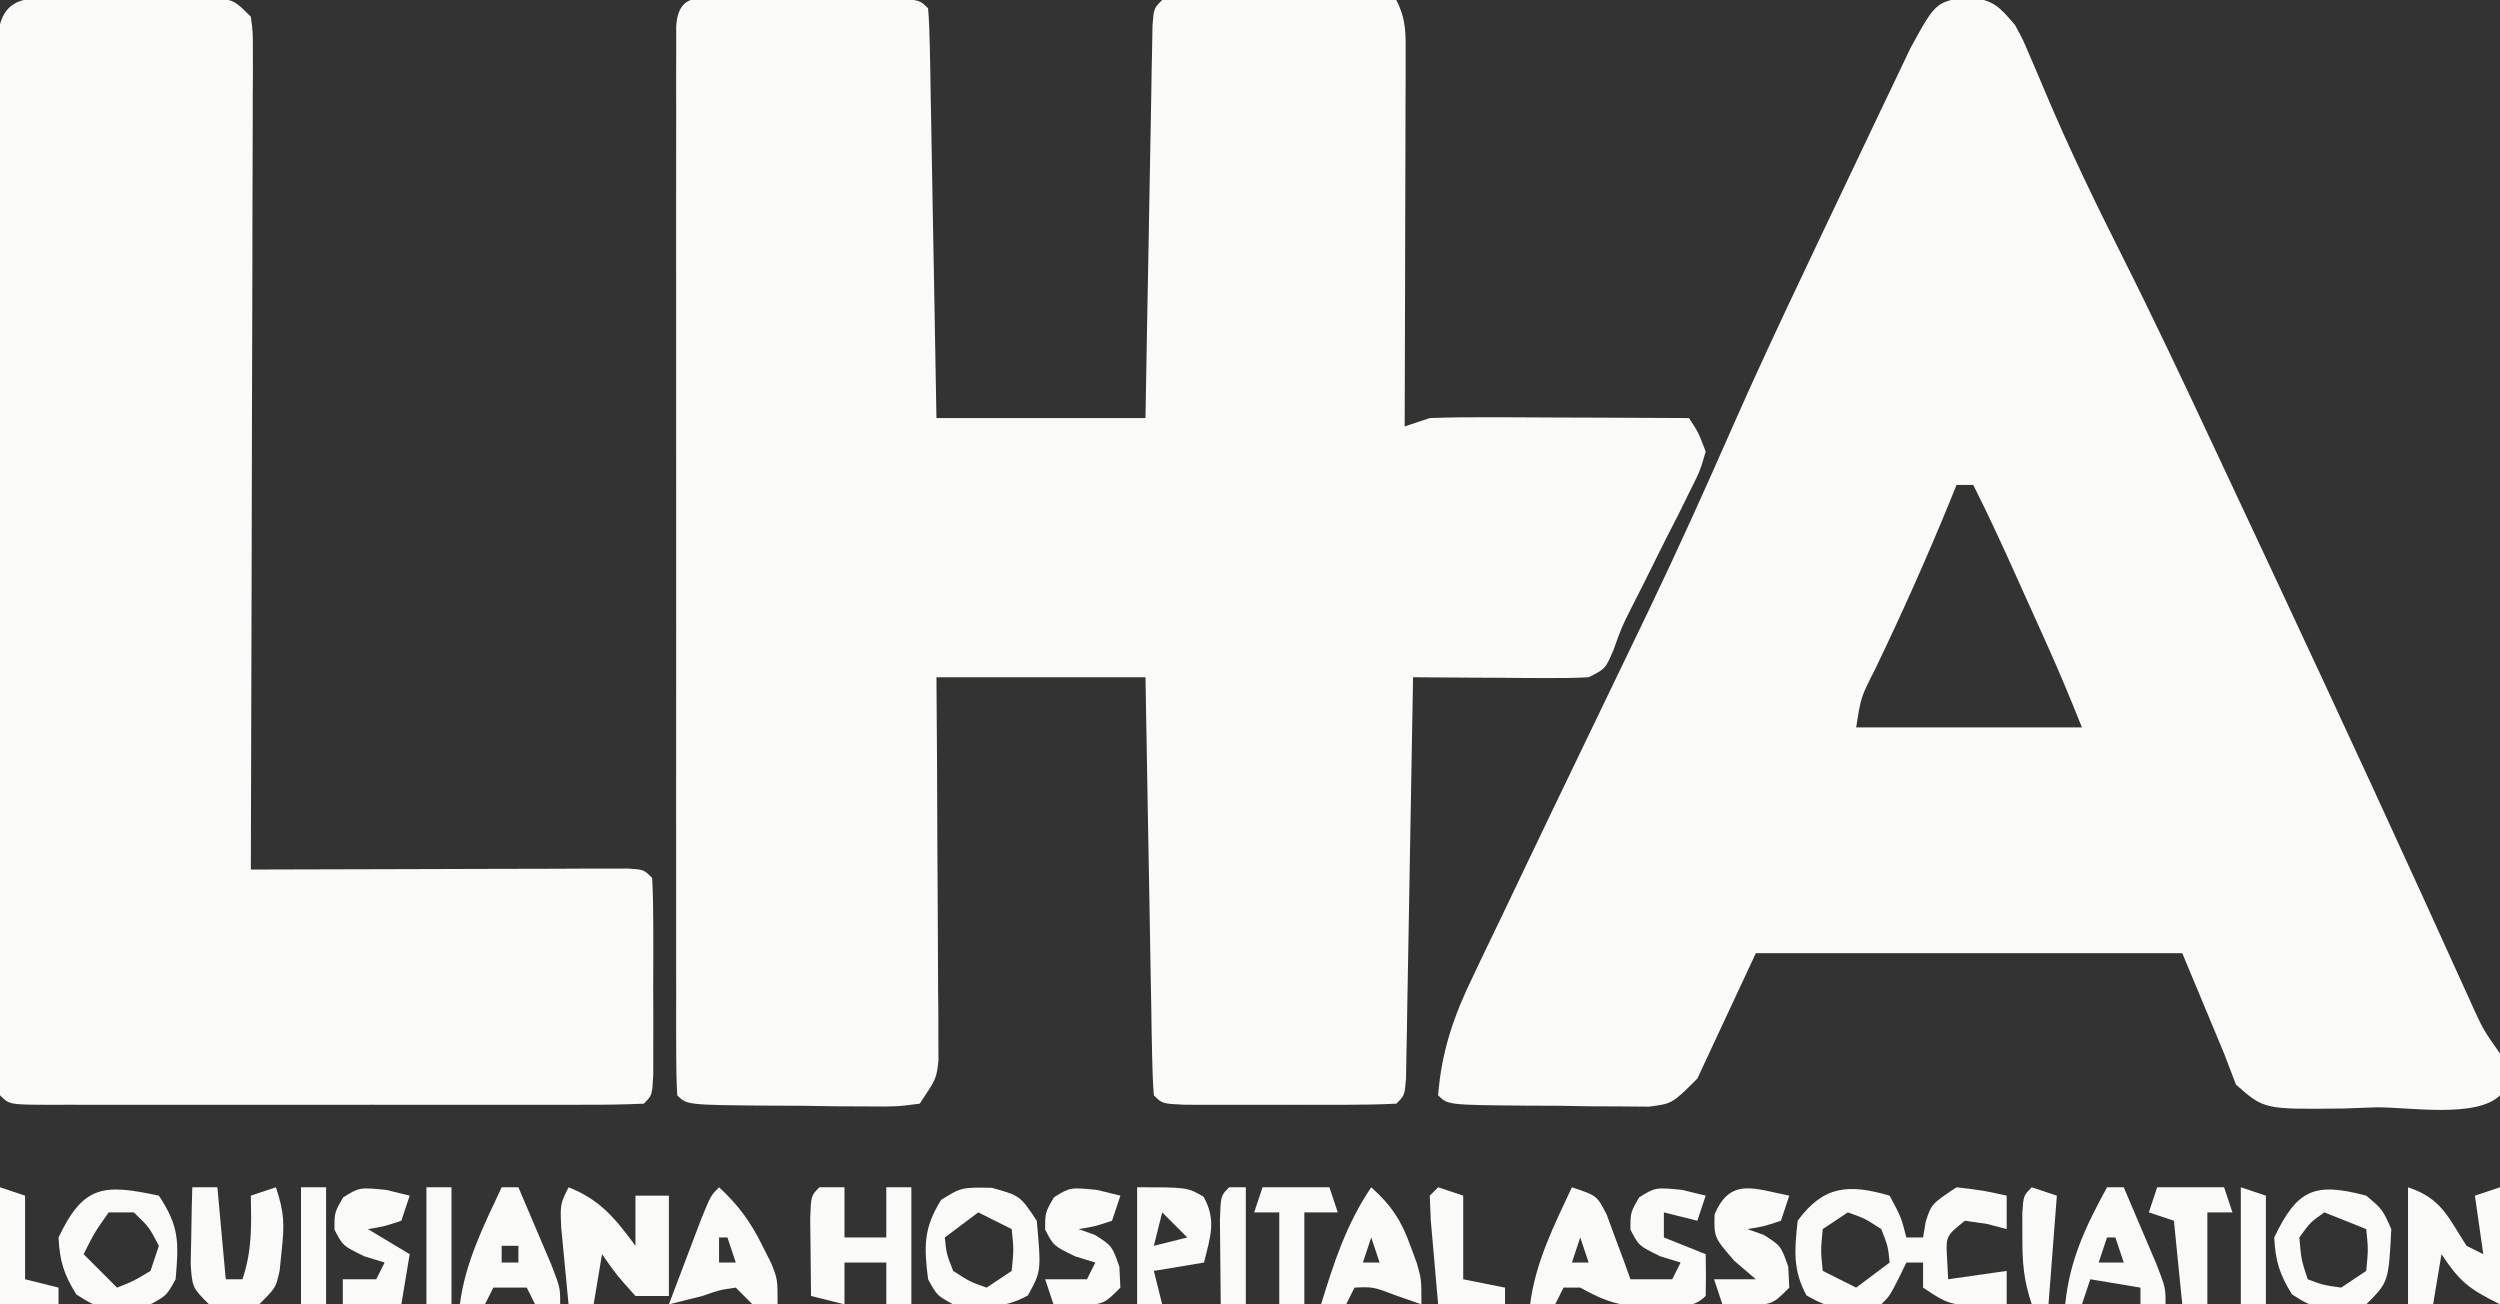
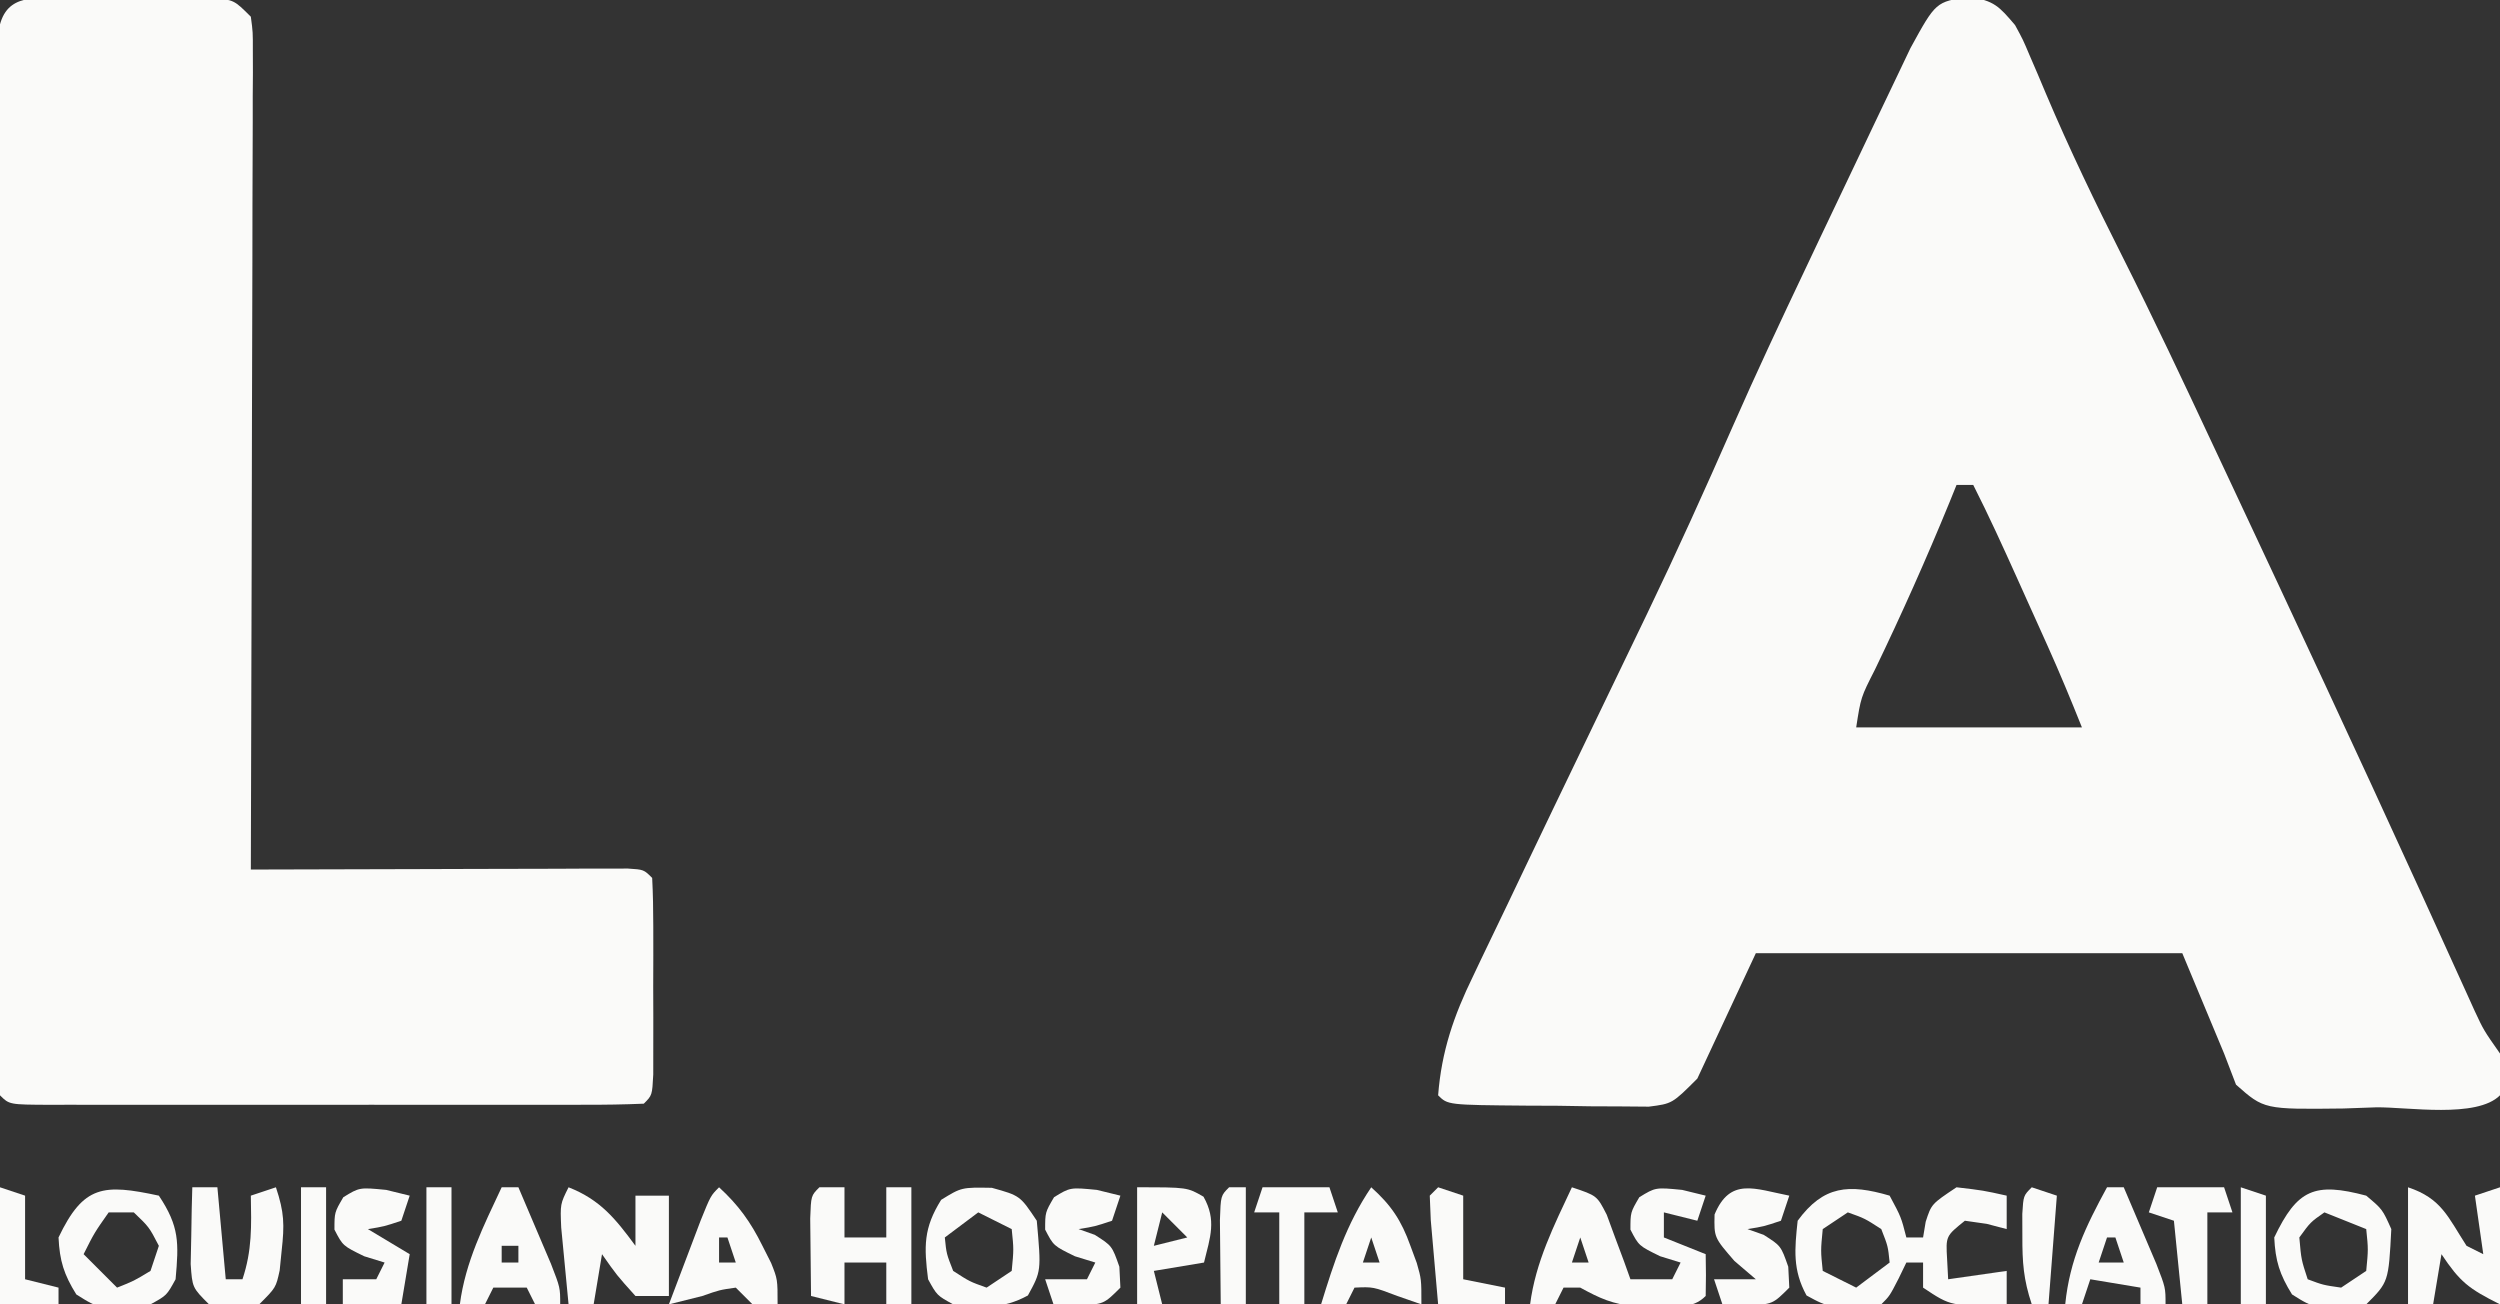
<svg xmlns="http://www.w3.org/2000/svg" version="1.1" width="299" height="156">
  <rect width="100%" height="100%" fill="#333333" stroke="none" />
-   <path d="M0 0 C1.256 -0.001 2.511 -0.003 3.805 -0.004 C4.462 -0.002 5.119 0 5.796 0.002 C7.804 0.008 9.812 0.002 11.82 -0.004 C13.076 -0.003 14.331 -0.001 15.625 0 C16.786 0.001 17.948 0.002 19.145 0.003 C21.812 0.133 21.812 0.133 22.812 1.133 C22.935 2.667 22.99 4.206 23.018 5.744 C23.038 6.725 23.058 7.706 23.078 8.717 C23.095 9.784 23.112 10.85 23.129 11.949 C23.15 13.035 23.17 14.122 23.192 15.241 C23.257 18.726 23.316 22.21 23.375 25.695 C23.418 28.051 23.462 30.408 23.506 32.764 C23.614 38.553 23.713 44.343 23.812 50.133 C32.062 50.133 40.312 50.133 48.812 50.133 C48.873 46.607 48.934 43.082 48.996 39.449 C49.058 36.05 49.121 32.652 49.185 29.253 C49.228 26.883 49.27 24.513 49.31 22.143 C49.367 18.745 49.431 15.347 49.496 11.949 C49.513 10.883 49.53 9.816 49.547 8.717 C49.567 7.736 49.587 6.755 49.607 5.744 C49.623 4.876 49.638 4.008 49.654 3.113 C49.812 1.133 49.812 1.133 50.812 0.133 C52.885 0.045 54.961 0.026 57.035 0.035 C58.295 0.038 59.555 0.042 60.854 0.045 C62.194 0.053 63.535 0.062 64.875 0.07 C66.219 0.075 67.564 0.08 68.908 0.084 C72.21 0.096 75.511 0.112 78.812 0.133 C80.032 2.572 79.933 4.132 79.926 6.858 C79.926 8.329 79.926 8.329 79.926 9.83 C79.921 10.892 79.915 11.953 79.91 13.047 C79.909 14.132 79.907 15.216 79.906 16.334 C79.9 19.809 79.888 23.283 79.875 26.758 C79.87 29.109 79.865 31.461 79.861 33.812 C79.85 39.586 79.834 45.359 79.812 51.133 C80.802 50.803 81.793 50.473 82.812 50.133 C85.169 50.049 87.528 50.026 89.887 50.035 C90.912 50.037 90.912 50.037 91.959 50.039 C94.139 50.045 96.32 50.058 98.5 50.07 C99.98 50.075 101.46 50.08 102.939 50.084 C106.564 50.095 110.188 50.112 113.812 50.133 C114.933 51.832 114.933 51.832 115.812 54.133 C115.153 56.435 115.153 56.435 113.891 58.941 C113.442 59.853 112.993 60.765 112.531 61.705 C112.047 62.651 111.562 63.596 111.062 64.57 C110.129 66.443 109.197 68.317 108.266 70.191 C107.844 71.02 107.423 71.848 106.989 72.701 C105.758 75.151 105.758 75.151 104.784 77.879 C103.812 80.133 103.812 80.133 101.812 81.133 C100.218 81.217 98.62 81.24 97.023 81.23 C96.082 81.227 95.141 81.224 94.172 81.221 C93.187 81.212 92.202 81.204 91.188 81.195 C90.195 81.191 89.202 81.186 88.18 81.182 C85.724 81.17 83.268 81.153 80.812 81.133 C80.802 81.757 80.792 82.381 80.781 83.024 C80.673 89.496 80.559 95.968 80.44 102.44 C80.397 104.858 80.355 107.277 80.315 109.695 C80.258 113.163 80.194 116.63 80.129 120.098 C80.112 121.186 80.095 122.275 80.078 123.396 C80.058 124.397 80.038 125.398 80.018 126.429 C80.002 127.315 79.987 128.201 79.971 129.114 C79.812 131.133 79.812 131.133 78.812 132.133 C76.752 132.233 74.688 132.264 72.625 132.266 C71.369 132.267 70.114 132.268 68.82 132.27 C68.163 132.267 67.506 132.265 66.829 132.263 C64.821 132.258 62.813 132.263 60.805 132.27 C58.921 132.268 58.921 132.268 57 132.266 C55.839 132.264 54.677 132.263 53.48 132.262 C50.812 132.133 50.812 132.133 49.812 131.133 C49.69 129.568 49.635 127.998 49.607 126.429 C49.577 124.928 49.577 124.928 49.547 123.396 C49.53 122.308 49.513 121.219 49.496 120.098 C49.475 118.989 49.455 117.881 49.433 116.739 C49.368 113.183 49.309 109.627 49.25 106.07 C49.207 103.666 49.163 101.262 49.119 98.857 C49.011 92.949 48.912 87.041 48.812 81.133 C40.562 81.133 32.312 81.133 23.812 81.133 C23.836 84.563 23.859 87.993 23.883 91.527 C23.898 94.844 23.911 98.16 23.922 101.476 C23.932 103.783 23.946 106.091 23.963 108.399 C23.988 111.712 23.999 115.026 24.008 118.34 C24.018 119.374 24.028 120.409 24.039 121.475 C24.039 122.435 24.039 123.396 24.04 124.386 C24.044 125.232 24.048 126.078 24.053 126.95 C23.812 129.133 23.812 129.133 21.812 132.133 C19.031 132.489 19.031 132.489 15.527 132.461 C14.275 132.456 13.023 132.451 11.732 132.445 C10.418 132.425 9.104 132.404 7.75 132.383 C6.432 132.378 5.114 132.373 3.756 132.367 C-6.034 132.286 -6.034 132.286 -7.188 131.133 C-7.286 129.452 -7.314 127.767 -7.314 126.084 C-7.317 124.99 -7.32 123.896 -7.323 122.77 C-7.321 121.559 -7.319 120.349 -7.317 119.102 C-7.319 117.835 -7.32 116.569 -7.322 115.264 C-7.327 111.78 -7.325 108.297 -7.322 104.814 C-7.319 101.176 -7.322 97.538 -7.323 93.9 C-7.325 87.79 -7.323 81.68 -7.318 75.57 C-7.312 68.497 -7.314 61.423 -7.32 54.349 C-7.324 48.286 -7.325 42.223 -7.322 36.161 C-7.321 32.535 -7.321 28.909 -7.324 25.283 C-7.327 21.244 -7.322 17.204 -7.317 13.164 C-7.319 11.954 -7.321 10.743 -7.323 9.496 C-7.32 8.402 -7.317 7.309 -7.314 6.182 C-7.314 5.225 -7.314 4.269 -7.313 3.283 C-7.051 -1.208 -3.791 0.004 0 0 Z " fill="#FAFAF9" transform="translate(88.188,-0.133)" />
  <path d="M0 0 C2.993 0.449 3.576 1.117 5.5 3.375 C6.448 5.114 6.448 5.114 7.262 7.043 C7.577 7.773 7.892 8.503 8.217 9.256 C8.537 10.017 8.857 10.778 9.188 11.562 C11.993 18.19 15.095 24.623 18.334 31.045 C22.089 38.508 25.646 46.059 29.188 53.625 C29.884 55.11 30.581 56.595 31.278 58.08 C38.81 74.136 46.323 90.202 53.68 106.34 C54.187 107.451 54.693 108.562 55.216 109.707 C56.171 111.805 57.125 113.904 58.075 116.004 C58.498 116.932 58.92 117.86 59.355 118.816 C59.723 119.628 60.091 120.439 60.469 121.276 C61.549 123.59 61.549 123.59 63.5 126.375 C63.688 129 63.688 129 63.5 131.375 C60.708 134.167 52.441 132.759 48.688 132.812 C47.39 132.858 46.093 132.904 44.756 132.951 C35.279 133.064 35.279 133.064 31.926 130.098 C31.455 128.869 30.985 127.641 30.5 126.375 C28.85 122.415 27.2 118.455 25.5 114.375 C8.67 114.375 -8.16 114.375 -25.5 114.375 C-27.81 119.325 -30.12 124.275 -32.5 129.375 C-35.5 132.375 -35.5 132.375 -38.303 132.731 C-39.967 132.717 -39.967 132.717 -41.664 132.703 C-43.47 132.695 -43.47 132.695 -45.312 132.688 C-46.571 132.667 -47.829 132.646 -49.125 132.625 C-50.391 132.62 -51.657 132.615 -52.961 132.609 C-62.346 132.529 -62.346 132.529 -63.5 131.375 C-63.095 126.105 -61.618 121.832 -59.324 117.133 C-58.842 116.117 -58.842 116.117 -58.351 115.081 C-57.305 112.883 -56.246 110.692 -55.188 108.5 C-54.457 106.971 -53.728 105.442 -53 103.912 C-50.845 99.394 -48.674 94.884 -46.5 90.375 C-45.899 89.127 -45.298 87.88 -44.698 86.632 C-40.167 77.222 -40.167 77.222 -38.529 73.827 C-34.962 66.409 -31.58 58.922 -28.27 51.387 C-25.46 44.996 -22.496 38.68 -19.5 32.375 C-18.965 31.243 -18.429 30.112 -17.878 28.946 C-16.327 25.67 -14.769 22.398 -13.206 19.128 C-12.571 17.799 -11.939 16.469 -11.31 15.138 C-10.416 13.25 -9.513 11.367 -8.609 9.484 C-8.083 8.381 -7.557 7.277 -7.015 6.14 C-3.978 0.597 -3.978 0.597 0 0 Z M-1.5 58.375 C-1.78 59.067 -2.059 59.759 -2.348 60.473 C-5.121 67.242 -8.087 73.885 -11.264 80.473 C-12.944 83.776 -12.944 83.776 -13.5 87.375 C-4.59 87.375 4.32 87.375 13.5 87.375 C12.186 84.091 10.855 80.872 9.406 77.652 C8.82 76.35 8.82 76.35 8.223 75.021 C7.617 73.681 7.617 73.681 7 72.312 C6.597 71.415 6.193 70.517 5.777 69.592 C4.078 65.819 2.372 62.066 0.5 58.375 C-0.16 58.375 -0.82 58.375 -1.5 58.375 Z " fill="#FAFAF9" transform="translate(235.5,-0.375)" />
  <path d="M0 0 C1.158 -0.003 2.315 -0.005 3.508 -0.008 C4.722 -0 5.936 0.008 7.188 0.016 C8.402 0.008 9.616 0 10.867 -0.008 C12.604 -0.004 12.604 -0.004 14.375 0 C15.441 0.002 16.507 0.005 17.605 0.007 C20.188 0.266 20.188 0.266 22.188 2.266 C22.434 4.105 22.434 4.105 22.428 6.378 C22.431 7.239 22.434 8.1 22.436 8.988 C22.429 9.934 22.422 10.881 22.415 11.856 C22.415 12.851 22.415 13.846 22.415 14.872 C22.414 18.172 22.398 21.473 22.383 24.773 C22.379 27.057 22.376 29.341 22.374 31.625 C22.367 37.646 22.347 43.666 22.325 49.686 C22.304 55.826 22.295 61.966 22.285 68.105 C22.264 80.159 22.23 92.212 22.188 104.266 C22.774 104.263 23.361 104.261 23.965 104.259 C30.048 104.237 36.13 104.222 42.213 104.211 C44.486 104.206 46.759 104.199 49.031 104.19 C52.291 104.178 55.55 104.172 58.809 104.168 C59.832 104.163 60.854 104.158 61.908 104.152 C62.849 104.152 63.79 104.152 64.76 104.152 C65.592 104.15 66.425 104.148 67.283 104.145 C69.188 104.266 69.188 104.266 70.188 105.266 C70.287 107.18 70.318 109.098 70.32 111.016 C70.322 112.181 70.323 113.346 70.324 114.547 C70.32 115.774 70.316 117.001 70.312 118.266 C70.316 119.493 70.32 120.72 70.324 121.984 C70.323 123.15 70.322 124.315 70.32 125.516 C70.319 126.593 70.318 127.671 70.317 128.781 C70.188 131.266 70.188 131.266 69.188 132.266 C66.82 132.366 64.481 132.402 62.113 132.395 C61.004 132.398 61.004 132.398 59.871 132.4 C57.414 132.405 54.957 132.402 52.5 132.398 C50.8 132.399 49.1 132.4 47.4 132.401 C43.832 132.403 40.264 132.401 36.696 132.396 C32.113 132.39 27.529 132.394 22.945 132.4 C19.433 132.403 15.921 132.402 12.409 132.399 C10.719 132.399 9.028 132.4 7.338 132.402 C4.979 132.404 2.62 132.401 0.262 132.395 C-0.444 132.397 -1.149 132.399 -1.876 132.401 C-6.698 132.38 -6.698 132.38 -7.812 131.266 C-7.913 129.6 -7.943 127.93 -7.946 126.261 C-7.95 125.178 -7.955 124.094 -7.959 122.977 C-7.959 121.777 -7.958 120.578 -7.958 119.342 C-7.961 118.087 -7.964 116.832 -7.968 115.539 C-7.977 112.086 -7.979 108.634 -7.98 105.181 C-7.981 102.303 -7.984 99.425 -7.988 96.548 C-7.996 89.76 -7.999 82.973 -7.998 76.185 C-7.997 69.174 -8.008 62.163 -8.024 55.152 C-8.037 49.14 -8.042 43.129 -8.041 37.118 C-8.041 33.524 -8.044 29.931 -8.055 26.337 C-8.066 22.331 -8.061 18.325 -8.055 14.319 C-8.061 13.121 -8.067 11.924 -8.072 10.69 C-8.068 9.603 -8.064 8.516 -8.06 7.397 C-8.061 5.975 -8.061 5.975 -8.061 4.524 C-7.511 -0.47 -4.194 0.009 0 0 Z " fill="#FAFAF9" transform="translate(7.812,-0.266)" />
  <path d="M0 0 C1.375 2.562 1.375 2.562 2 5 C2.66 5 3.32 5 4 5 C4.103 4.381 4.206 3.763 4.312 3.125 C5 1 5 1 8 -1 C11.188 -0.625 11.188 -0.625 14 0 C14 1.32 14 2.64 14 4 C13.216 3.794 12.432 3.587 11.625 3.375 C10.326 3.189 10.326 3.189 9 3 C6.713 4.839 6.713 4.839 6.875 7.625 C6.916 8.409 6.957 9.193 7 10 C10.465 9.505 10.465 9.505 14 9 C14 10.32 14 11.64 14 13 C7.375 13.25 7.375 13.25 4 11 C4 10.01 4 9.02 4 8 C3.34 8 2.68 8 2 8 C1.691 8.639 1.381 9.279 1.062 9.938 C0 12 0 12 -1 13 C-7.167 13.457 -7.167 13.457 -9.938 11.938 C-11.614 8.88 -11.365 6.409 -11 3 C-7.906 -1.219 -4.89 -1.426 0 0 Z M-5 2 C-5.99 2.66 -6.98 3.32 -8 4 C-8.25 6.584 -8.25 6.584 -8 9 C-6.02 9.99 -6.02 9.99 -4 11 C-2.68 10.01 -1.36 9.02 0 8 C-0.195 6.05 -0.195 6.05 -1 4 C-2.984 2.716 -2.984 2.716 -5 2 Z " fill="#FAFAF9" transform="translate(226,143)" />
  <path d="M0 0 C3 1 3 1 4.168 3.285 C4.504 4.202 4.841 5.118 5.188 6.062 C5.532 6.982 5.876 7.901 6.23 8.848 C6.484 9.558 6.738 10.268 7 11 C8.65 11 10.3 11 12 11 C12.33 10.34 12.66 9.68 13 9 C12.196 8.752 11.391 8.505 10.562 8.25 C8 7 8 7 7 5.062 C7 3 7 3 8.062 1.188 C10 0 10 0 13.188 0.312 C14.116 0.539 15.044 0.766 16 1 C15.67 1.99 15.34 2.98 15 4 C13.68 3.67 12.36 3.34 11 3 C11 3.99 11 4.98 11 6 C12.65 6.66 14.3 7.32 16 8 C16.043 9.666 16.041 11.334 16 13 C14.353 14.647 12.447 14.171 10.188 14.188 C9.315 14.202 8.442 14.216 7.543 14.23 C4.873 13.988 3.324 13.275 1 12 C0.34 12 -0.32 12 -1 12 C-1.33 12.66 -1.66 13.32 -2 14 C-2.99 14 -3.98 14 -5 14 C-4.346 8.93 -2.145 4.58 0 0 Z M1 6 C0.67 6.99 0.34 7.98 0 9 C0.66 9 1.32 9 2 9 C1.67 8.01 1.34 7.02 1 6 Z " fill="#FAFAF9" transform="translate(188,142)" />
  <path d="M0 0 C3.795 1.491 5.61 3.757 8 7 C8 5.02 8 3.04 8 1 C9.32 1 10.64 1 12 1 C12 4.96 12 8.92 12 13 C10.68 13 9.36 13 8 13 C5.75 10.5 5.75 10.5 4 8 C3.67 9.98 3.34 11.96 3 14 C2.01 14 1.02 14 0 14 C-0.195 12.042 -0.38 10.084 -0.562 8.125 C-0.667 7.034 -0.771 5.944 -0.879 4.82 C-1 2 -1 2 0 0 Z " fill="#FAFAF9" transform="translate(68,142)" />
  <path d="M0 0 C2.463 3.695 2.39 5.633 2 10 C0.938 11.938 0.938 11.938 -1 13 C-6.987 13.641 -6.987 13.641 -9.875 11.812 C-11.354 9.43 -11.866 7.816 -12 5 C-9.004 -1.278 -6.638 -1.422 0 0 Z M-6 2 C-7.717 4.445 -7.717 4.445 -9 7 C-7.68 8.32 -6.36 9.64 -5 11 C-3 10.209 -3 10.209 -1 9 C-0.67 8.01 -0.34 7.02 0 6 C-1.167 3.75 -1.167 3.75 -3 2 C-3.99 2 -4.98 2 -6 2 Z " fill="#FAFAF9" transform="translate(19,143)" />
  <path d="M0 0 C3.375 0.938 3.375 0.938 5.375 3.938 C5.912 9.957 5.912 9.957 4.312 12.875 C1.255 14.552 -1.216 14.303 -4.625 13.938 C-6.562 12.875 -6.562 12.875 -7.625 10.938 C-8.124 7.017 -8.178 4.822 -6.062 1.438 C-3.625 -0.062 -3.625 -0.062 0 0 Z M-1.625 2.938 C-2.945 3.928 -4.265 4.918 -5.625 5.938 C-5.43 7.887 -5.43 7.887 -4.625 9.938 C-2.641 11.222 -2.641 11.222 -0.625 11.938 C0.365 11.277 1.355 10.617 2.375 9.938 C2.625 7.354 2.625 7.354 2.375 4.938 C1.055 4.277 -0.265 3.618 -1.625 2.938 Z " fill="#FAFAF9" transform="translate(118.625,142.062)" />
  <path d="M0 0 C0.99 0 1.98 0 3 0 C3 1.98 3 3.96 3 6 C4.65 6 6.3 6 8 6 C8 4.02 8 2.04 8 0 C8.99 0 9.98 0 11 0 C11 4.62 11 9.24 11 14 C10.01 14 9.02 14 8 14 C8 12.35 8 10.7 8 9 C6.35 9 4.7 9 3 9 C3 10.65 3 12.3 3 14 C1.68 13.67 0.36 13.34 -1 13 C-1.027 11.021 -1.046 9.042 -1.062 7.062 C-1.074 5.96 -1.086 4.858 -1.098 3.723 C-1 1 -1 1 0 0 Z " fill="#FAFAF9" transform="translate(98,142)" />
  <path d="M0 0 C1.938 1.625 1.938 1.625 3 4 C2.673 10.327 2.673 10.327 0 13 C-6.121 13.556 -6.121 13.556 -8.875 11.812 C-10.354 9.43 -10.866 7.816 -11 5 C-8.245 -0.773 -6.172 -1.637 0 0 Z M-5 2 C-6.666 3.165 -6.666 3.165 -8 5 C-7.77 7.655 -7.77 7.655 -7 10 C-5.153 10.692 -5.153 10.692 -3 11 C-2.01 10.34 -1.02 9.68 0 9 C0.25 6.416 0.25 6.416 0 4 C-2.475 3.01 -2.475 3.01 -5 2 Z " fill="#FAFAF9" transform="translate(283,143)" />
  <path d="M0 0 C4.006 1.335 4.757 3.528 7 7 C7.66 7.33 8.32 7.66 9 8 C8.67 5.69 8.34 3.38 8 1 C8.99 0.67 9.98 0.34 11 0 C11 4.62 11 9.24 11 14 C7.233 12.117 6.206 11.309 4 8 C3.67 9.98 3.34 11.96 3 14 C2.01 14 1.02 14 0 14 C0 9.38 0 4.76 0 0 Z " fill="#FAFAF9" transform="translate(288,142)" />
  <path d="M0 0 C0.99 0 1.98 0 3 0 C3.33 3.63 3.66 7.26 4 11 C4.66 11 5.32 11 6 11 C7.158 7.527 7.069 4.639 7 1 C7.99 0.67 8.98 0.34 10 0 C11.007 3.021 11.029 4.471 10.688 7.562 C10.57 8.74 10.57 8.74 10.449 9.941 C10 12 10 12 8 14 C5 14.25 5 14.25 2 14 C0 12 0 12 -0.195 9.18 C-0.172 8.089 -0.149 6.999 -0.125 5.875 C-0.107 4.779 -0.089 3.684 -0.07 2.555 C-0.047 1.712 -0.024 0.869 0 0 Z " fill="#FAFAF9" transform="translate(23,142)" />
  <path d="M0 0 C2.333 2.139 3.787 4.167 5.188 7 C5.532 7.681 5.876 8.361 6.23 9.062 C7 11 7 11 7 14 C6.01 14 5.02 14 4 14 C3.34 13.34 2.68 12.68 2 12 C0.059 12.276 0.059 12.276 -2 13 C-3.332 13.339 -4.665 13.673 -6 14 C-5.191 11.853 -4.378 9.707 -3.562 7.562 C-3.11 6.368 -2.658 5.173 -2.191 3.941 C-1 1 -1 1 0 0 Z M0 6 C0 6.99 0 7.98 0 9 C0.66 9 1.32 9 2 9 C1.67 8.01 1.34 7.02 1 6 C0.67 6 0.34 6 0 6 Z " fill="#FAFAF9" transform="translate(86,142)" />
  <path d="M0 0 C0.66 0 1.32 0 2 0 C2.838 1.956 3.67 3.915 4.5 5.875 C4.964 6.966 5.428 8.056 5.906 9.18 C7 12 7 12 7 14 C6.01 14 5.02 14 4 14 C3.67 13.34 3.34 12.68 3 12 C1.68 12 0.36 12 -1 12 C-1.33 12.66 -1.66 13.32 -2 14 C-2.99 14 -3.98 14 -5 14 C-4.346 8.93 -2.145 4.58 0 0 Z M0 7 C0 7.66 0 8.32 0 9 C0.66 9 1.32 9 2 9 C2 8.34 2 7.68 2 7 C1.34 7 0.68 7 0 7 Z " fill="#FAFAF9" transform="translate(60,142)" />
  <path d="M0 0 C2.402 2.153 3.602 3.969 4.688 7 C5.065 8.021 5.065 8.021 5.449 9.062 C6 11 6 11 6 14 C5.051 13.67 4.103 13.34 3.125 13 C0.229 11.898 0.229 11.898 -2 12 C-2.33 12.66 -2.66 13.32 -3 14 C-3.99 14 -4.98 14 -6 14 C-4.459 8.985 -2.971 4.385 0 0 Z M0 6 C-0.33 6.99 -0.66 7.98 -1 9 C-0.34 9 0.32 9 1 9 C0.67 8.01 0.34 7.02 0 6 Z " fill="#FAFAF9" transform="translate(164,142)" />
  <path d="M0 0 C0.66 0 1.32 0 2 0 C2.838 1.956 3.67 3.915 4.5 5.875 C4.964 6.966 5.428 8.056 5.906 9.18 C7 12 7 12 7 14 C6.01 14 5.02 14 4 14 C4 13.34 4 12.68 4 12 C1.03 11.505 1.03 11.505 -2 11 C-2.33 11.99 -2.66 12.98 -3 14 C-3.66 14 -4.32 14 -5 14 C-4.465 8.652 -2.533 4.642 0 0 Z M0 6 C-0.33 6.99 -0.66 7.98 -1 9 C-0.01 9 0.98 9 2 9 C1.67 8.01 1.34 7.02 1 6 C0.67 6 0.34 6 0 6 Z " fill="#FAFAF9" transform="translate(252,142)" />
  <path d="M0 0 C6 0 6 0 7.938 1.125 C9.525 3.927 8.741 5.97 8 9 C6.02 9.33 4.04 9.66 2 10 C2.33 11.32 2.66 12.64 3 14 C2.01 14 1.02 14 0 14 C0 9.38 0 4.76 0 0 Z M3 3 C2.67 4.32 2.34 5.64 2 7 C3.32 6.67 4.64 6.34 6 6 C5.01 5.01 4.02 4.02 3 3 Z " fill="#FAFAF9" transform="translate(136,142)" />
  <path d="M0 0 C-0.33 0.99 -0.66 1.98 -1 3 C-3.062 3.688 -3.062 3.688 -5 4 C-4.361 4.227 -3.721 4.454 -3.062 4.688 C-1 6 -1 6 -0.125 8.5 C-0.084 9.325 -0.043 10.15 0 11 C-2 13 -2 13 -5.125 13.125 C-6.548 13.063 -6.548 13.063 -8 13 C-8.33 12.01 -8.66 11.02 -9 10 C-7.35 10 -5.7 10 -4 10 C-4.846 9.278 -5.691 8.556 -6.562 7.812 C-9 5 -9 5 -8.938 2.25 C-7.069 -2.234 -4.128 -0.808 0 0 Z " fill="#FAFAF9" transform="translate(214,143)" />
  <path d="M0 0 C1.392 0.34 1.392 0.34 2.812 0.688 C2.482 1.677 2.152 2.667 1.812 3.688 C-0.25 4.375 -0.25 4.375 -2.188 4.688 C-1.548 4.914 -0.909 5.141 -0.25 5.375 C1.812 6.688 1.812 6.688 2.688 9.188 C2.729 10.012 2.77 10.838 2.812 11.688 C0.812 13.688 0.812 13.688 -2.312 13.812 C-3.736 13.751 -3.736 13.751 -5.188 13.688 C-5.518 12.697 -5.848 11.707 -6.188 10.688 C-4.537 10.688 -2.888 10.688 -1.188 10.688 C-0.858 10.027 -0.527 9.367 -0.188 8.688 C-0.992 8.44 -1.796 8.193 -2.625 7.938 C-5.188 6.688 -5.188 6.688 -6.188 4.75 C-6.188 2.688 -6.188 2.688 -5.125 0.875 C-3.188 -0.312 -3.188 -0.312 0 0 Z " fill="#FAFAF9" transform="translate(131.188,142.312)" />
  <path d="M0 0 C1.392 0.34 1.392 0.34 2.812 0.688 C2.482 1.677 2.152 2.667 1.812 3.688 C-0.25 4.375 -0.25 4.375 -2.188 4.688 C-0.537 5.678 1.113 6.668 2.812 7.688 C2.482 9.668 2.152 11.648 1.812 13.688 C-0.497 13.688 -2.808 13.688 -5.188 13.688 C-5.188 12.697 -5.188 11.707 -5.188 10.688 C-3.868 10.688 -2.547 10.688 -1.188 10.688 C-0.858 10.027 -0.527 9.367 -0.188 8.688 C-0.992 8.44 -1.796 8.193 -2.625 7.938 C-5.188 6.688 -5.188 6.688 -6.188 4.75 C-6.188 2.688 -6.188 2.688 -5.125 0.875 C-3.188 -0.312 -3.188 -0.312 0 0 Z " fill="#FAFAF9" transform="translate(46.188,142.312)" />
  <path d="M0 0 C2.64 0 5.28 0 8 0 C8.33 0.99 8.66 1.98 9 3 C8.01 3 7.02 3 6 3 C6 6.63 6 10.26 6 14 C5.01 14 4.02 14 3 14 C2.67 10.7 2.34 7.4 2 4 C1.01 3.67 0.02 3.34 -1 3 C-0.67 2.01 -0.34 1.02 0 0 Z " fill="#FAFAF9" transform="translate(258,142)" />
  <path d="M0 0 C2.64 0 5.28 0 8 0 C8.33 0.99 8.66 1.98 9 3 C7.68 3 6.36 3 5 3 C5 6.63 5 10.26 5 14 C4.01 14 3.02 14 2 14 C2 10.37 2 6.74 2 3 C1.01 3 0.02 3 -1 3 C-0.67 2.01 -0.34 1.02 0 0 Z " fill="#FAFAF9" transform="translate(151,142)" />
  <path d="M0 0 C0.99 0.33 1.98 0.66 3 1 C3 4.3 3 7.6 3 11 C4.65 11.33 6.3 11.66 8 12 C8 12.66 8 13.32 8 14 C5.36 14 2.72 14 0 14 C-0.194 11.855 -0.38 9.709 -0.562 7.562 C-0.719 5.77 -0.719 5.77 -0.879 3.941 C-0.919 2.971 -0.959 2 -1 1 C-0.67 0.67 -0.34 0.34 0 0 Z " fill="#FAFAF9" transform="translate(172,142)" />
  <path d="M0 0 C0.99 0.33 1.98 0.66 3 1 C2.67 5.29 2.34 9.58 2 14 C1.34 14 0.68 14 0 14 C-0.993 11.021 -1.134 8.984 -1.125 5.875 C-1.128 4.986 -1.13 4.096 -1.133 3.18 C-1 1 -1 1 0 0 Z " fill="#FAFAF9" transform="translate(243,142)" />
  <path d="M0 0 C0.99 0.33 1.98 0.66 3 1 C3 4.3 3 7.6 3 11 C4.32 11.33 5.64 11.66 7 12 C7 12.66 7 13.32 7 14 C4.69 14 2.38 14 0 14 C0 9.38 0 4.76 0 0 Z " fill="#FAFAF9" transform="translate(0,142)" />
  <path d="M0 0 C0.99 0 1.98 0 3 0 C3 4.62 3 9.24 3 14 C2.01 14 1.02 14 0 14 C0 9.38 0 4.76 0 0 Z " fill="#FAFAF9" transform="translate(51,142)" />
  <path d="M0 0 C0.99 0 1.98 0 3 0 C3 4.62 3 9.24 3 14 C2.01 14 1.02 14 0 14 C0 9.38 0 4.76 0 0 Z " fill="#FAFAF9" transform="translate(36,142)" />
  <path d="M0 0 C0.99 0.33 1.98 0.66 3 1 C3 5.29 3 9.58 3 14 C2.01 14 1.02 14 0 14 C0 9.38 0 4.76 0 0 Z " fill="#FAFAF9" transform="translate(268,142)" />
  <path d="M0 0 C0.66 0 1.32 0 2 0 C2 4.62 2 9.24 2 14 C1.01 14 0.02 14 -1 14 C-1.027 11.854 -1.046 9.708 -1.062 7.562 C-1.074 6.368 -1.086 5.173 -1.098 3.941 C-1 1 -1 1 0 0 Z " fill="#FAFAF9" transform="translate(147,142)" />
</svg>